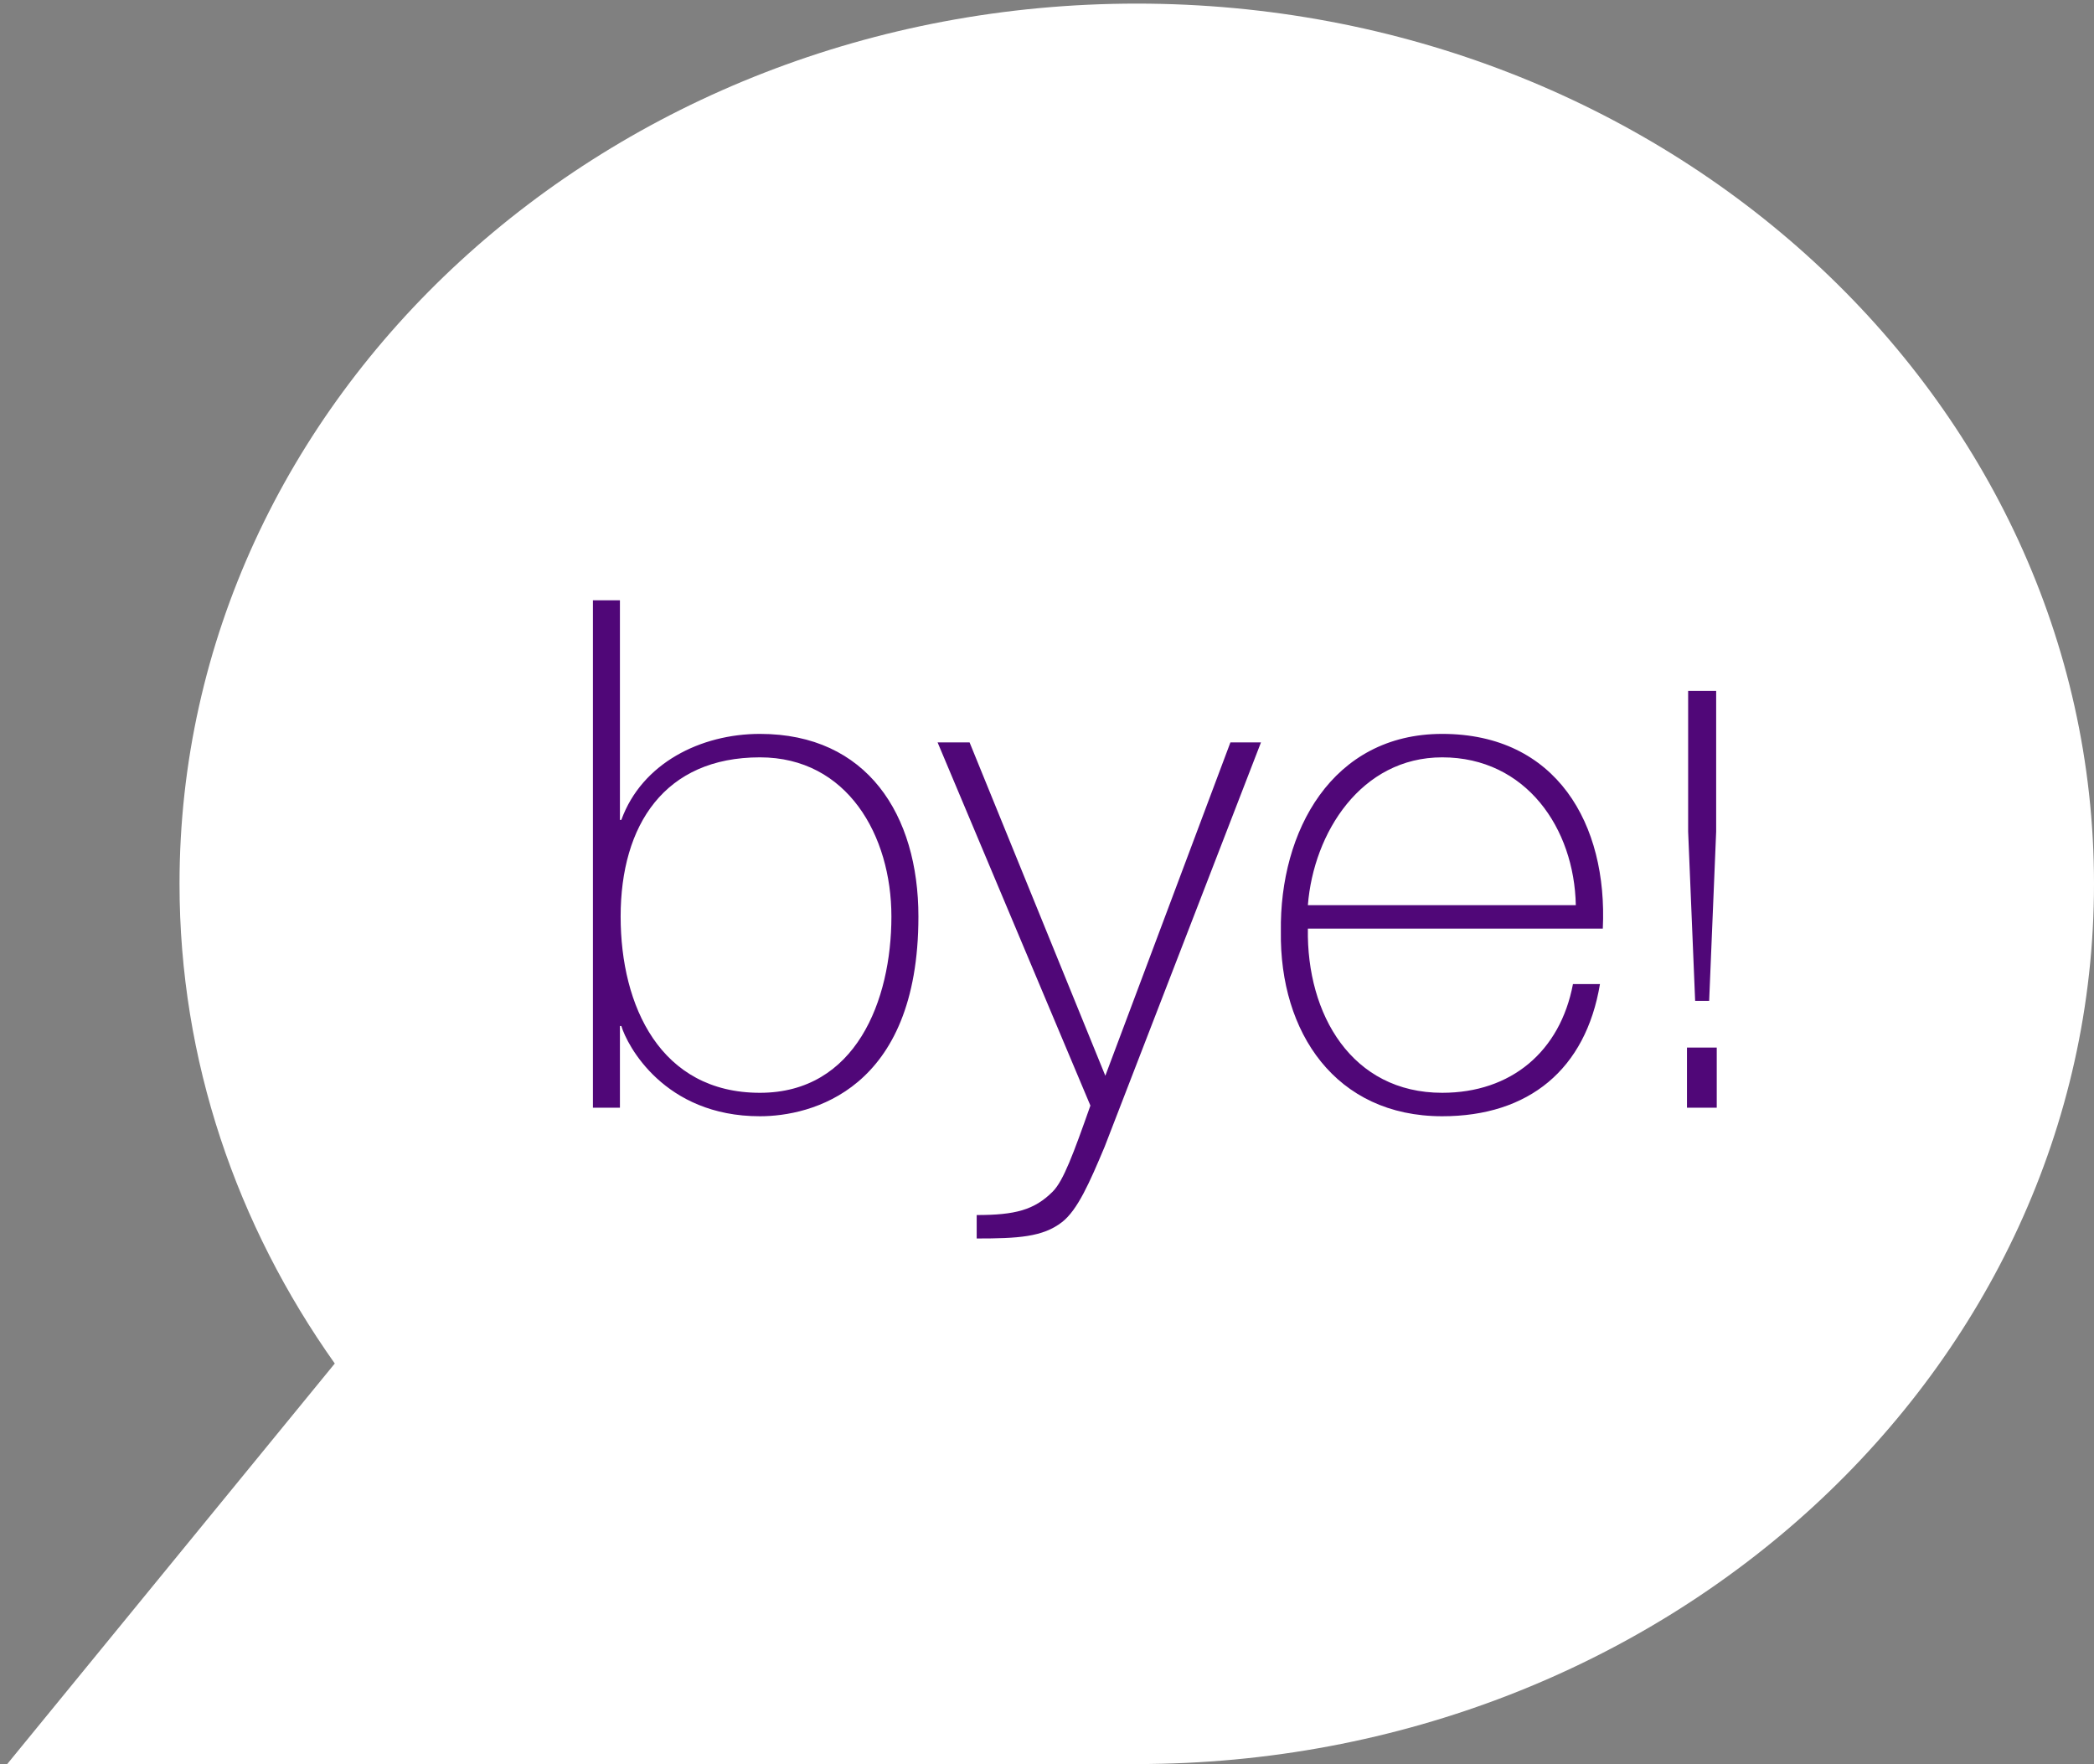
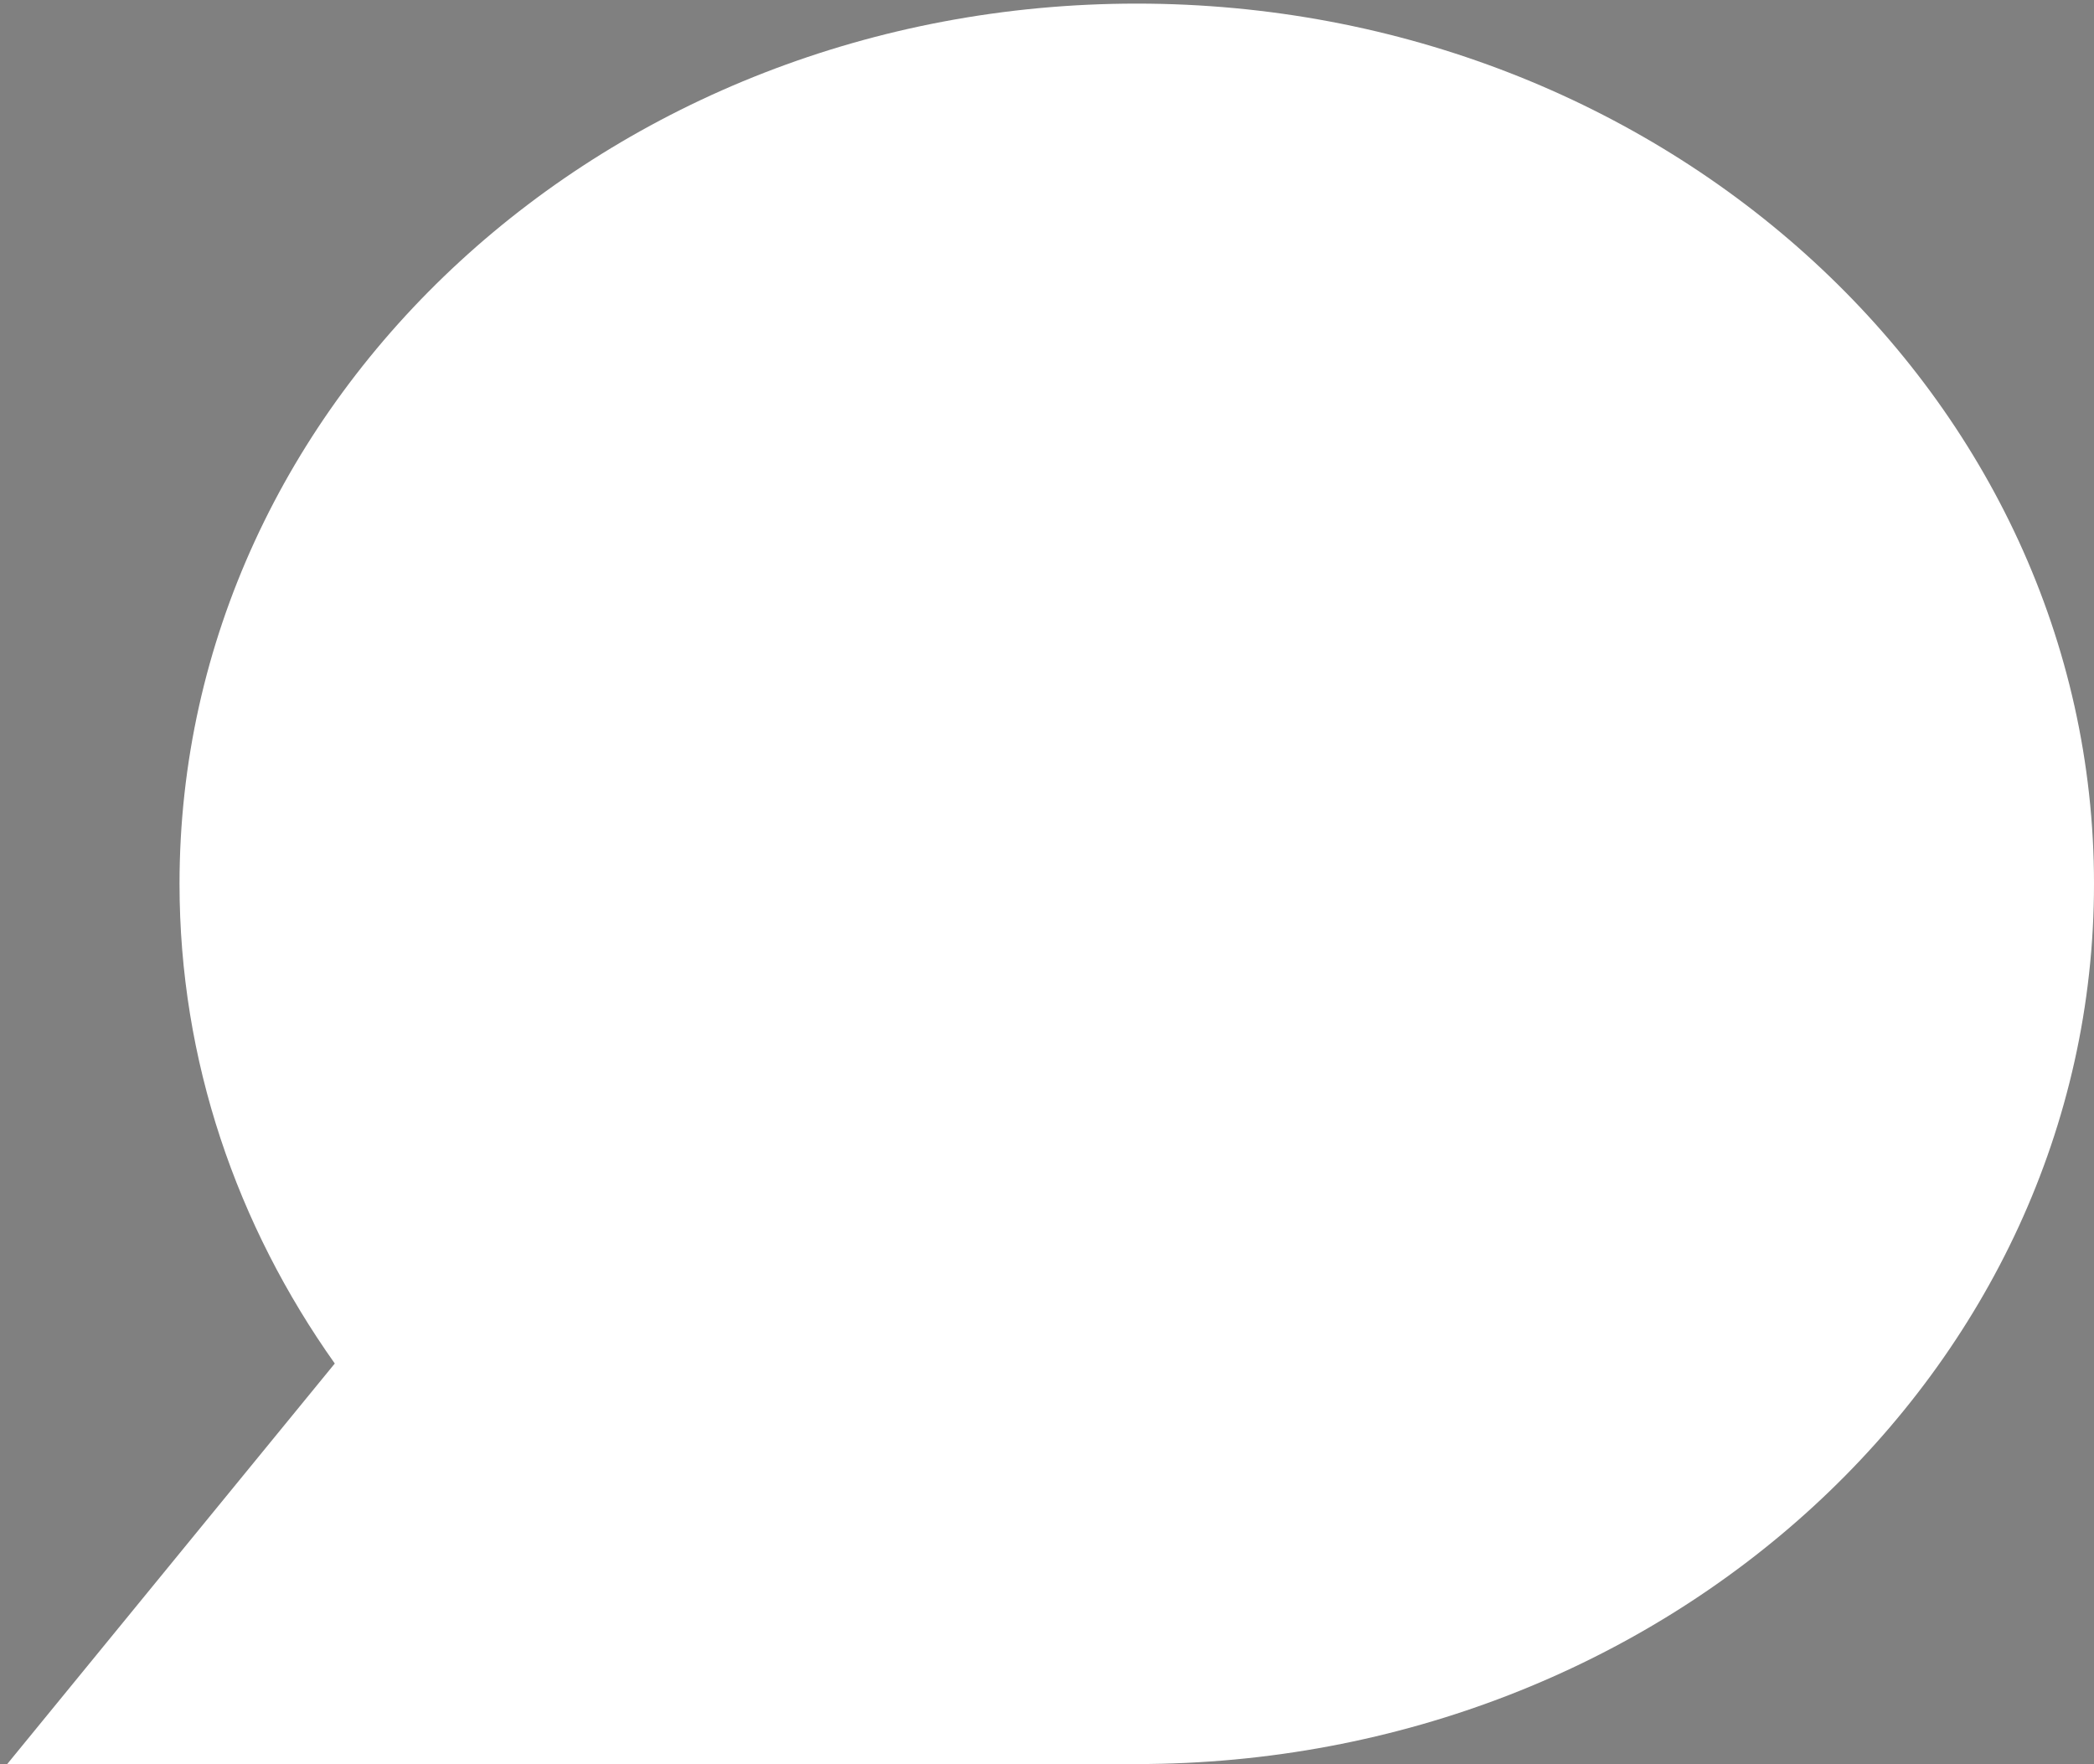
<svg xmlns="http://www.w3.org/2000/svg" width="165" height="139">
  <rect width="100%" height="100%" fill="#808080" stroke="none" />
  <g fill="none" fill-rule="evenodd">
    <path d="M26.38 107.44c-7.712-10.878-12.234-23.844-12.234-37.798 0-38.304 33.77-69.358 75.427-69.358C131.23.284 165 31.338 165 69.642 165 107.948 131.23 139 89.573 139H.569l25.81-31.56z" fill="#FFF" />
-     <path d="M59.88 86.108c-7.84 0-10.976-6.832-10.976-13.888 0-7.224 3.472-12.544 10.976-12.544 6.888 0 10.36 6.16 10.36 12.544 0 6.608-2.8 13.888-10.36 13.888zm-13.16 1.176h2.128v-6.44h.112c.448 1.512 3.36 7.112 10.92 7.112 3.976 0 12.488-2.016 12.488-15.736 0-8.008-4.032-14.392-12.488-14.392-4.648 0-9.296 2.296-10.92 6.776h-.112V47.3H46.72v39.984zm39.2-.168c-1.344 3.808-2.128 5.936-2.968 6.776-1.456 1.456-2.968 1.848-5.992 1.848v1.848c3.248 0 5.208-.112 6.72-1.288 1.232-.952 2.184-3.136 3.36-5.936L99.36 58.5h-2.408l-9.856 26.264L76.4 58.5h-2.52l12.04 28.616zm40.376-13.944c.392-8.232-3.64-15.344-12.656-15.344-8.68 0-12.824 7.672-12.712 15.568-.112 7.952 4.312 14.56 12.712 14.56 6.832 0 11.312-3.696 12.432-10.416h-2.128c-1.008 5.32-4.872 8.568-10.304 8.568-7.112 0-10.696-6.16-10.584-12.936h23.24zm-23.24-1.848c.448-5.712 4.2-11.648 10.584-11.648 6.608 0 10.416 5.6 10.528 11.648h-21.112zM133.02 54.44v11.086l.552 13.34h1.104l.552-13.34V54.44h-2.208zm2.254 32.844v-4.738h-2.346v4.738h2.346z" fill="#500778" fill-rule="nonzero" />
  </g>
</svg>